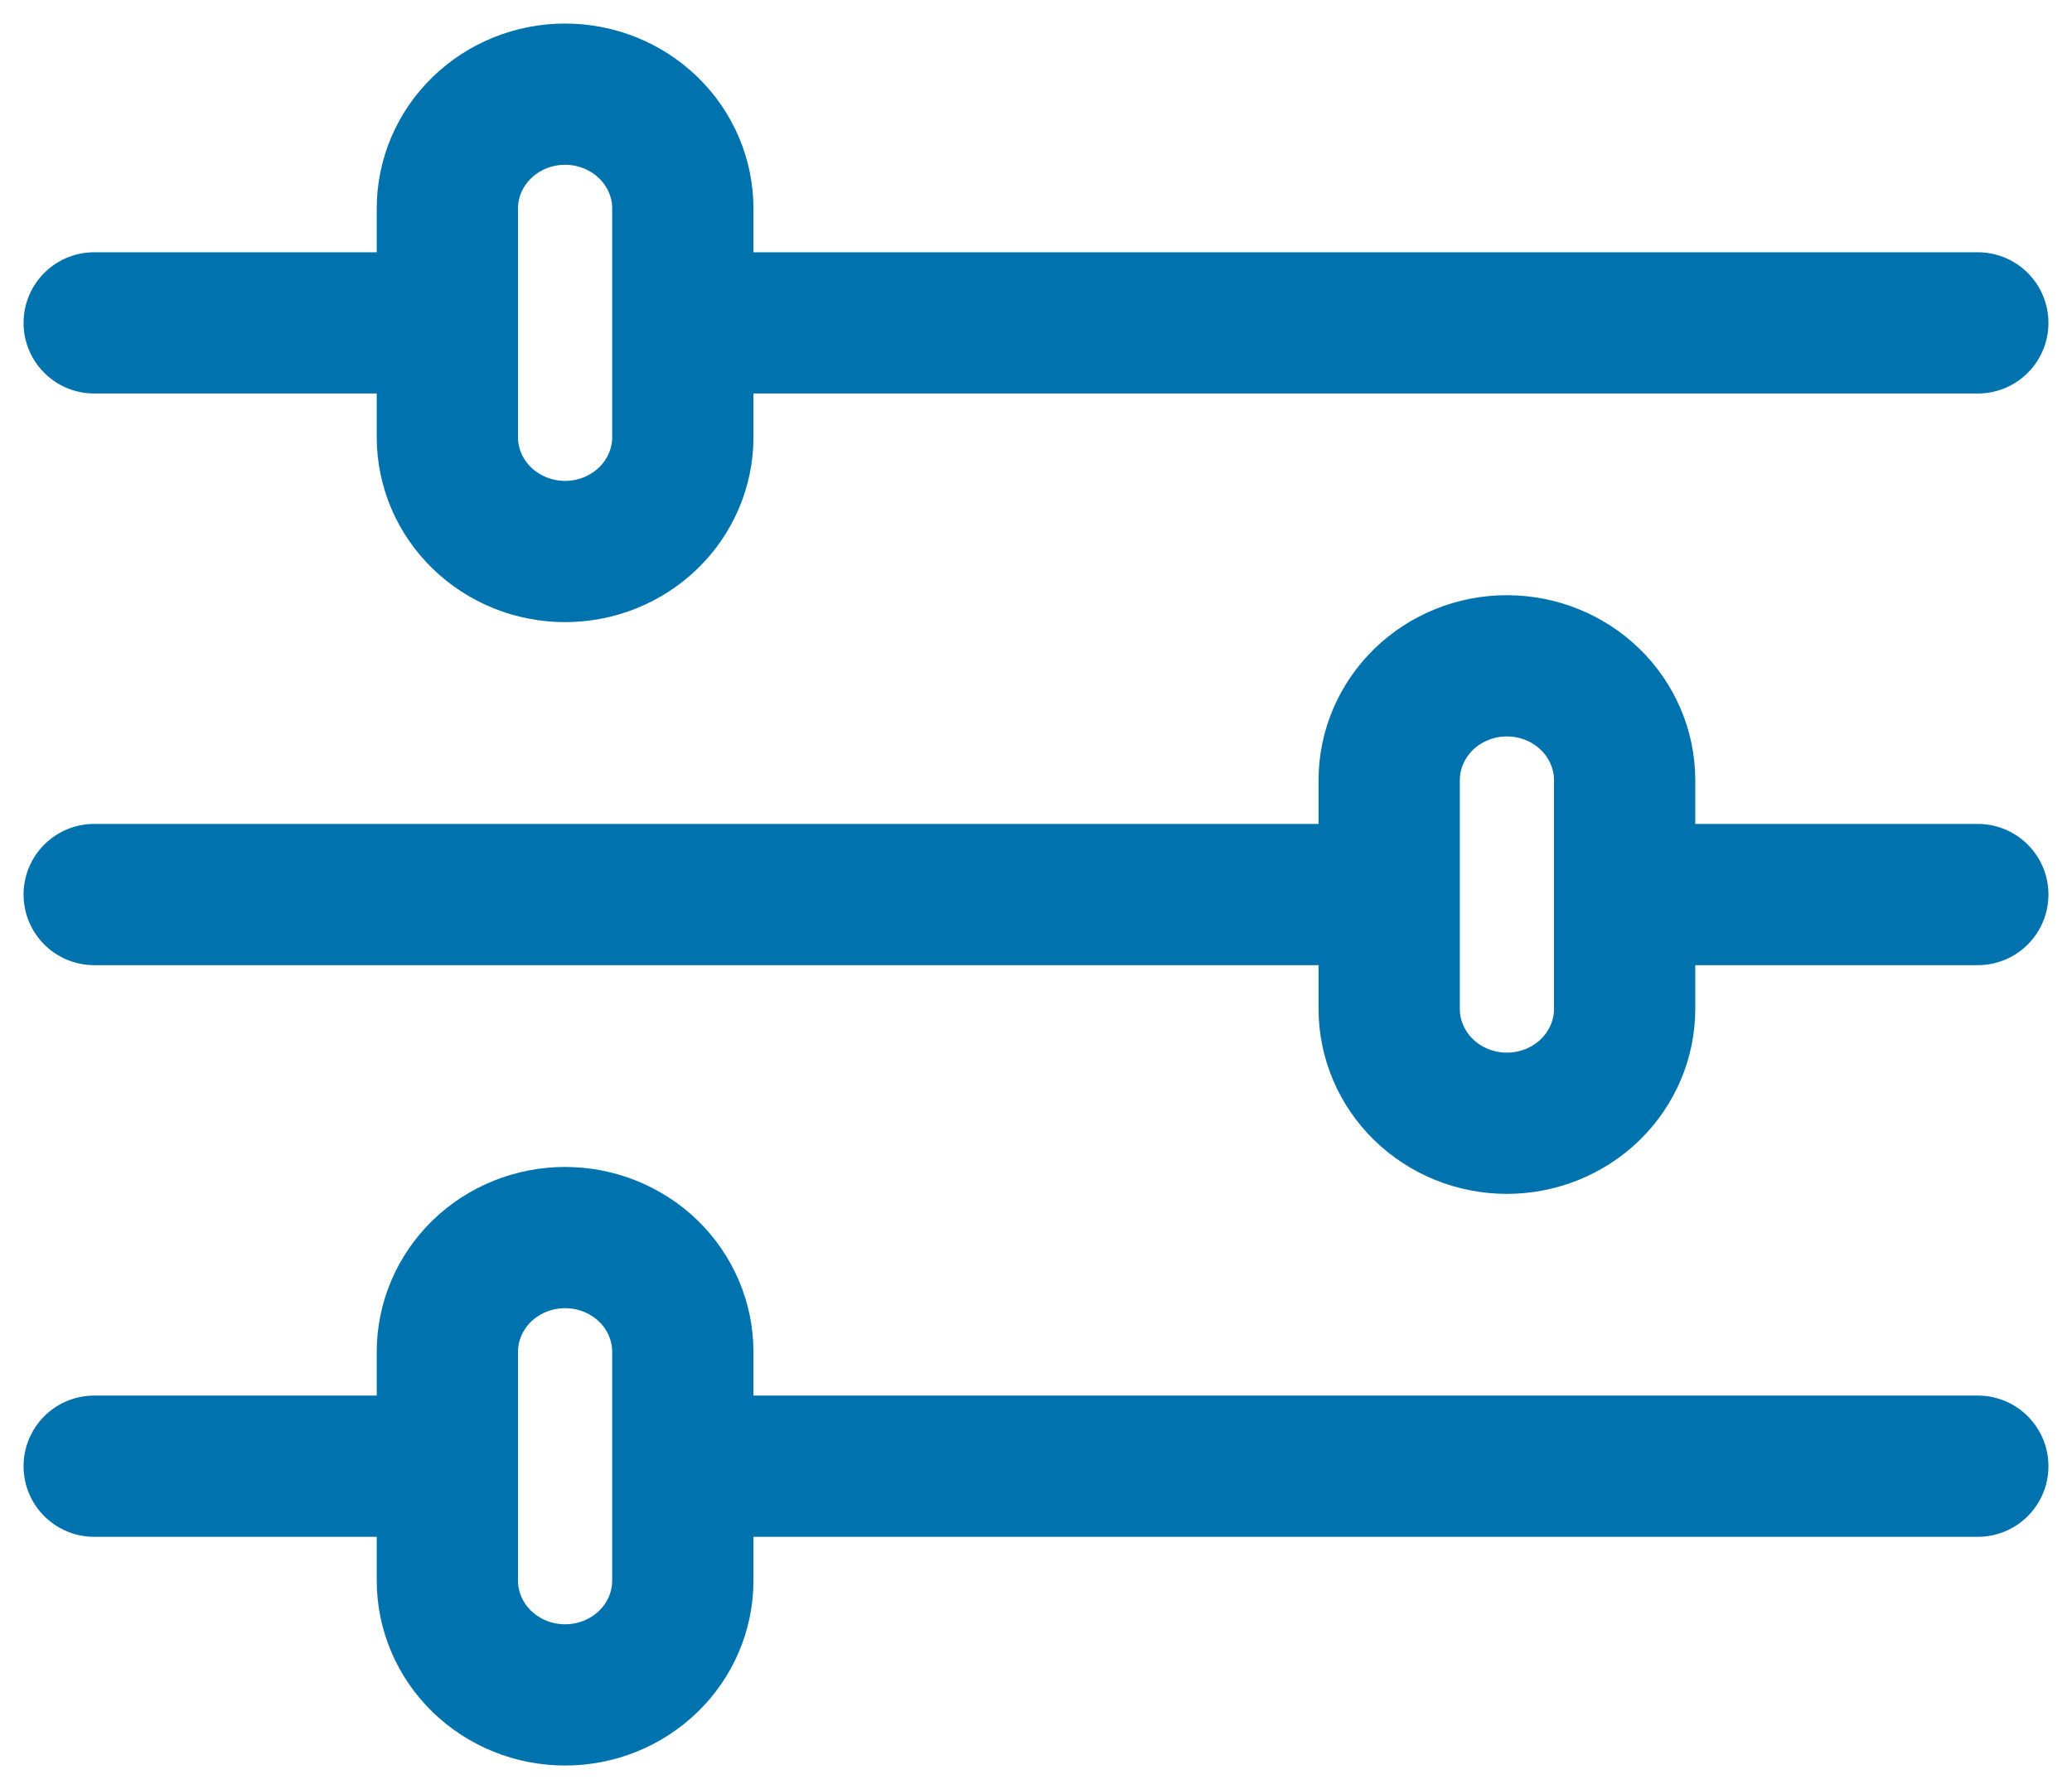
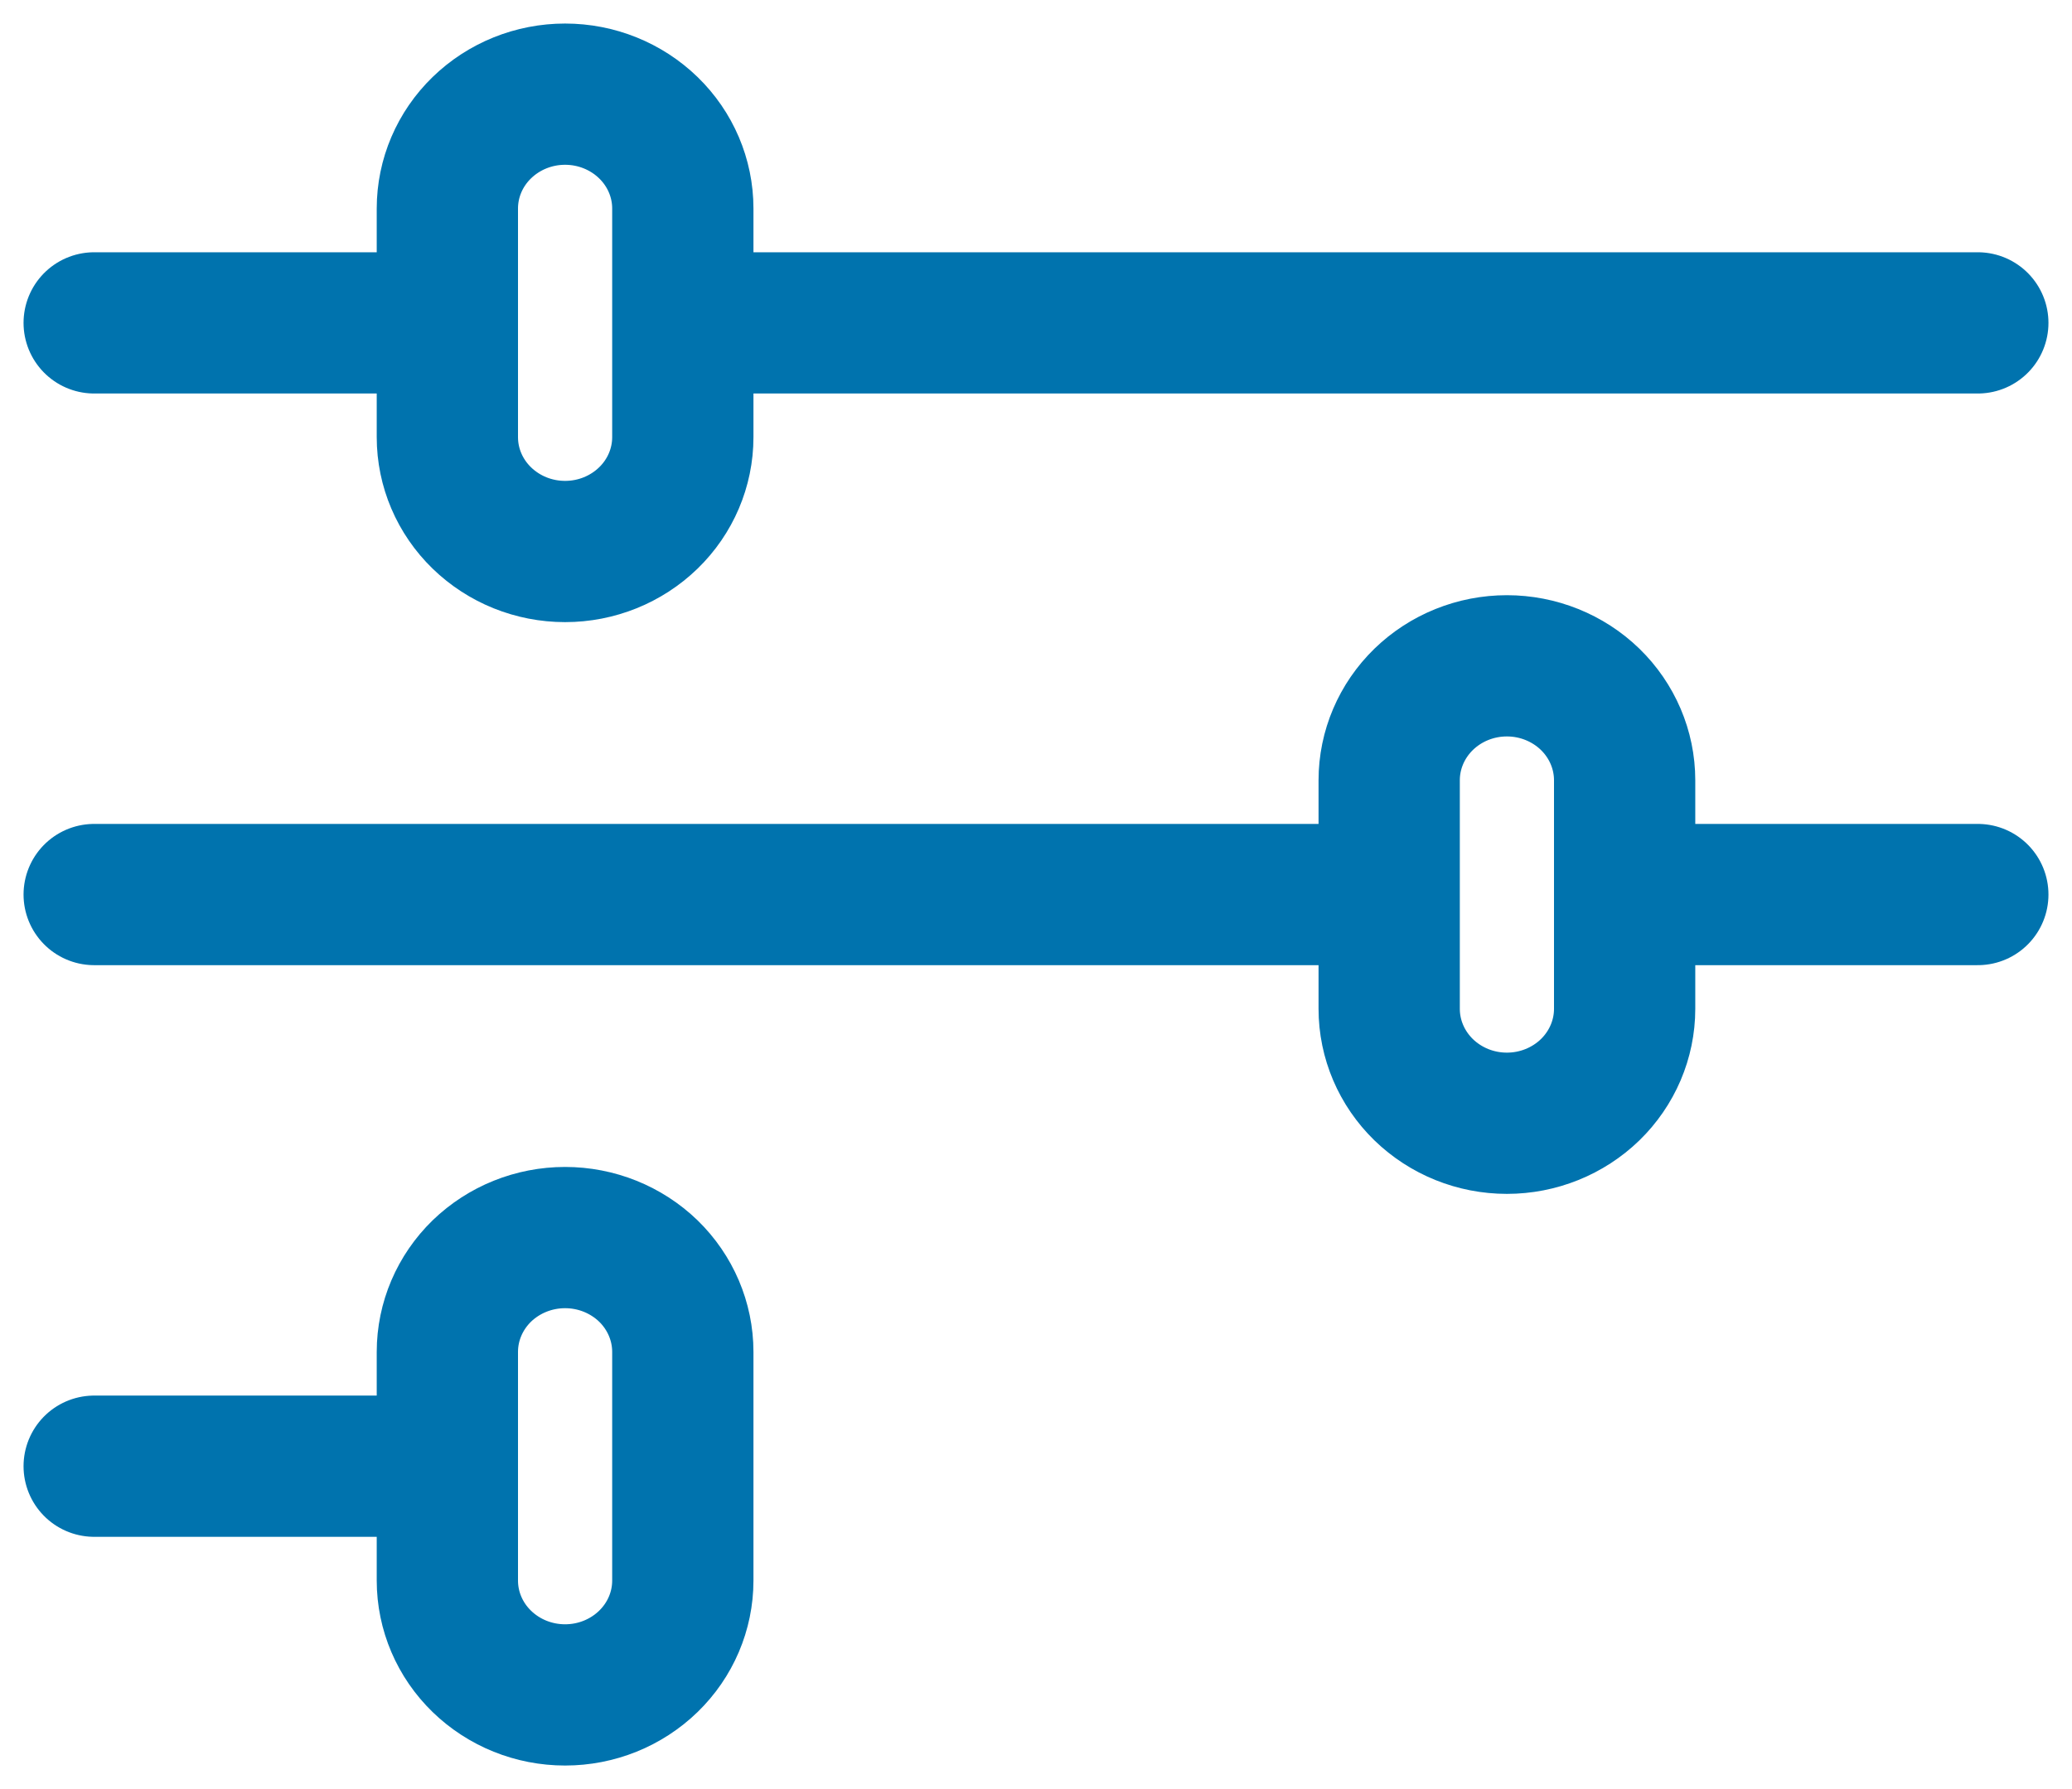
<svg xmlns="http://www.w3.org/2000/svg" width="22" height="19" viewBox="0 0 22 19" fill="none">
-   <path d="M21 3.429H7.25M4.75 3.429H1M21 15.571H7.25M4.75 15.571H1M14.75 9.5H1M21 9.5H17.25M6 1C6.332 1 6.649 1.128 6.884 1.356C7.118 1.583 7.25 1.892 7.25 2.214V4.643C7.25 4.965 7.118 5.274 6.884 5.501C6.649 5.729 6.332 5.857 6 5.857C5.668 5.857 5.351 5.729 5.116 5.501C4.882 5.274 4.75 4.965 4.75 4.643V2.214C4.75 1.892 4.882 1.583 5.116 1.356C5.351 1.128 5.668 1 6 1ZM6 13.143C6.332 13.143 6.649 13.271 6.884 13.498C7.118 13.726 7.25 14.035 7.25 14.357V16.786C7.25 17.108 7.118 17.417 6.884 17.644C6.649 17.872 6.332 18 6 18C5.668 18 5.351 17.872 5.116 17.644C4.882 17.417 4.75 17.108 4.75 16.786V14.357C4.75 14.035 4.882 13.726 5.116 13.498C5.351 13.271 5.668 13.143 6 13.143ZM16 7.071C16.331 7.071 16.649 7.199 16.884 7.427C17.118 7.655 17.25 7.964 17.25 8.286V10.714C17.25 11.036 17.118 11.345 16.884 11.573C16.649 11.801 16.331 11.929 16 11.929C15.668 11.929 15.351 11.801 15.116 11.573C14.882 11.345 14.75 11.036 14.75 10.714V8.286C14.75 7.964 14.882 7.655 15.116 7.427C15.351 7.199 15.668 7.071 16 7.071Z" stroke="#0073AE" stroke-width="1.5" stroke-linecap="round" stroke-linejoin="round" />
+   <path d="M21 3.429H7.25M4.75 3.429H1M21 15.571M4.75 15.571H1M14.75 9.5H1M21 9.5H17.25M6 1C6.332 1 6.649 1.128 6.884 1.356C7.118 1.583 7.25 1.892 7.25 2.214V4.643C7.25 4.965 7.118 5.274 6.884 5.501C6.649 5.729 6.332 5.857 6 5.857C5.668 5.857 5.351 5.729 5.116 5.501C4.882 5.274 4.75 4.965 4.75 4.643V2.214C4.75 1.892 4.882 1.583 5.116 1.356C5.351 1.128 5.668 1 6 1ZM6 13.143C6.332 13.143 6.649 13.271 6.884 13.498C7.118 13.726 7.25 14.035 7.25 14.357V16.786C7.25 17.108 7.118 17.417 6.884 17.644C6.649 17.872 6.332 18 6 18C5.668 18 5.351 17.872 5.116 17.644C4.882 17.417 4.75 17.108 4.75 16.786V14.357C4.75 14.035 4.882 13.726 5.116 13.498C5.351 13.271 5.668 13.143 6 13.143ZM16 7.071C16.331 7.071 16.649 7.199 16.884 7.427C17.118 7.655 17.25 7.964 17.25 8.286V10.714C17.25 11.036 17.118 11.345 16.884 11.573C16.649 11.801 16.331 11.929 16 11.929C15.668 11.929 15.351 11.801 15.116 11.573C14.882 11.345 14.75 11.036 14.75 10.714V8.286C14.75 7.964 14.882 7.655 15.116 7.427C15.351 7.199 15.668 7.071 16 7.071Z" stroke="#0073AE" stroke-width="1.5" stroke-linecap="round" stroke-linejoin="round" />
</svg>